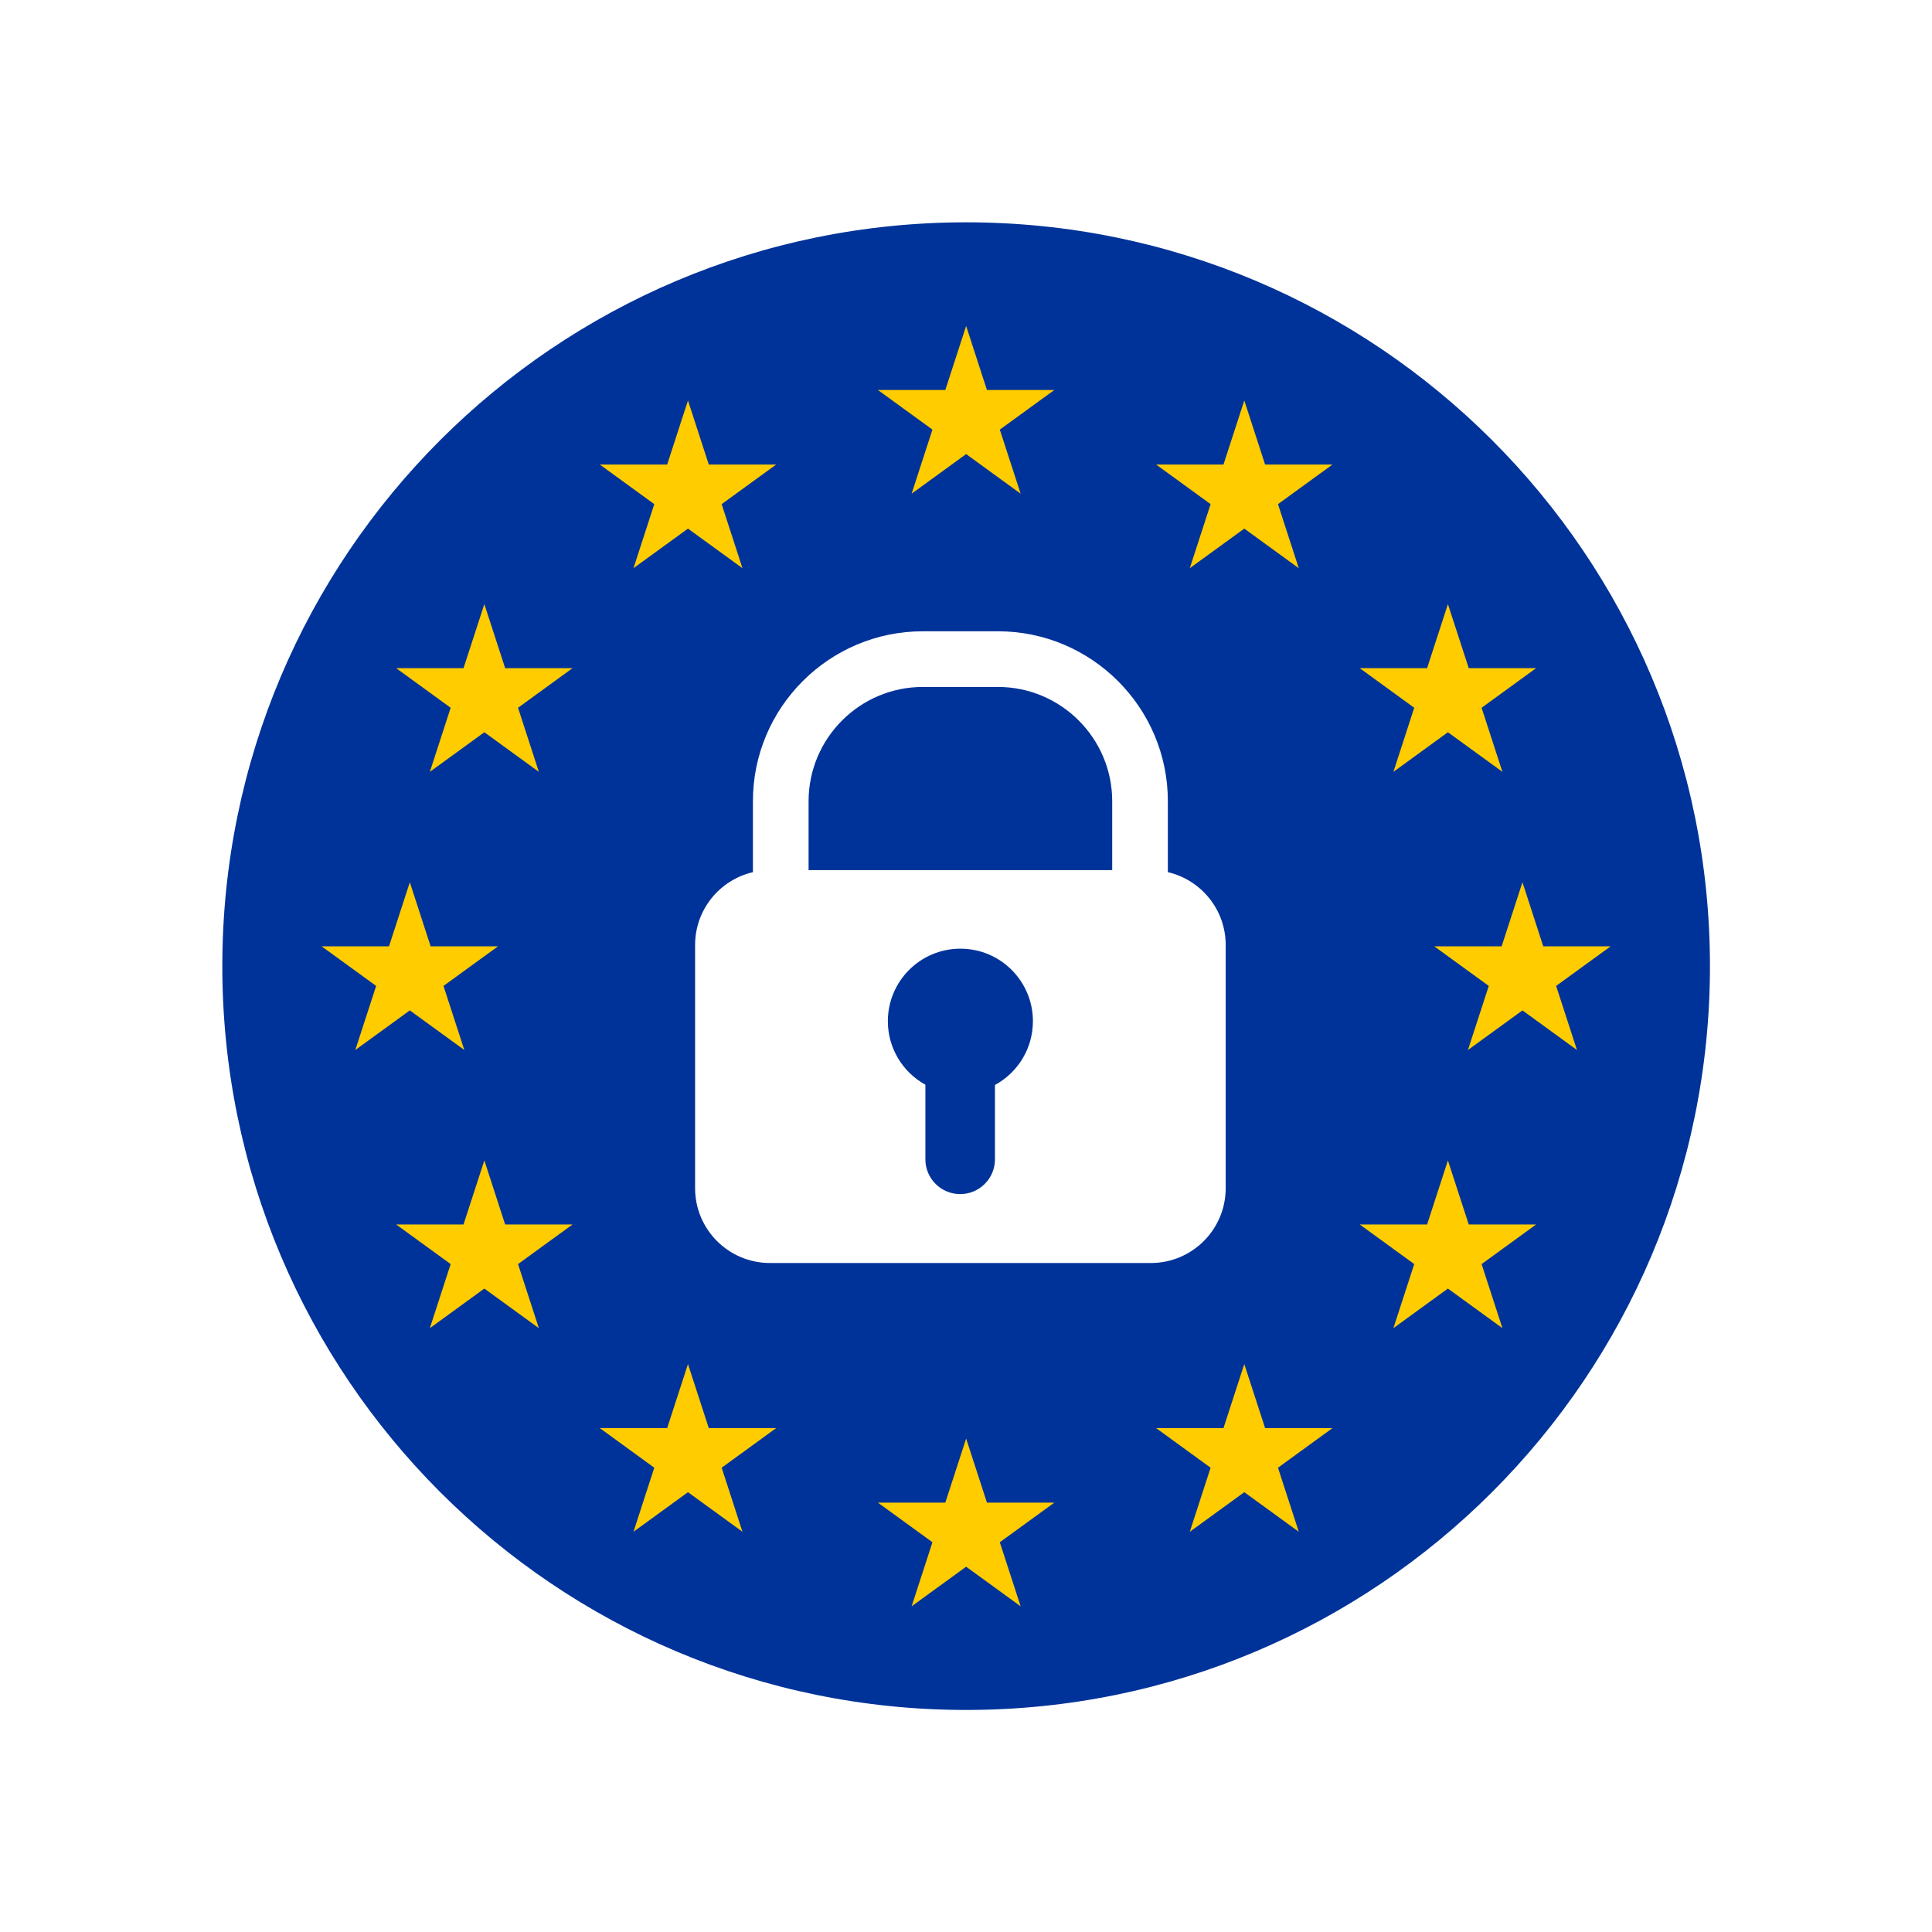
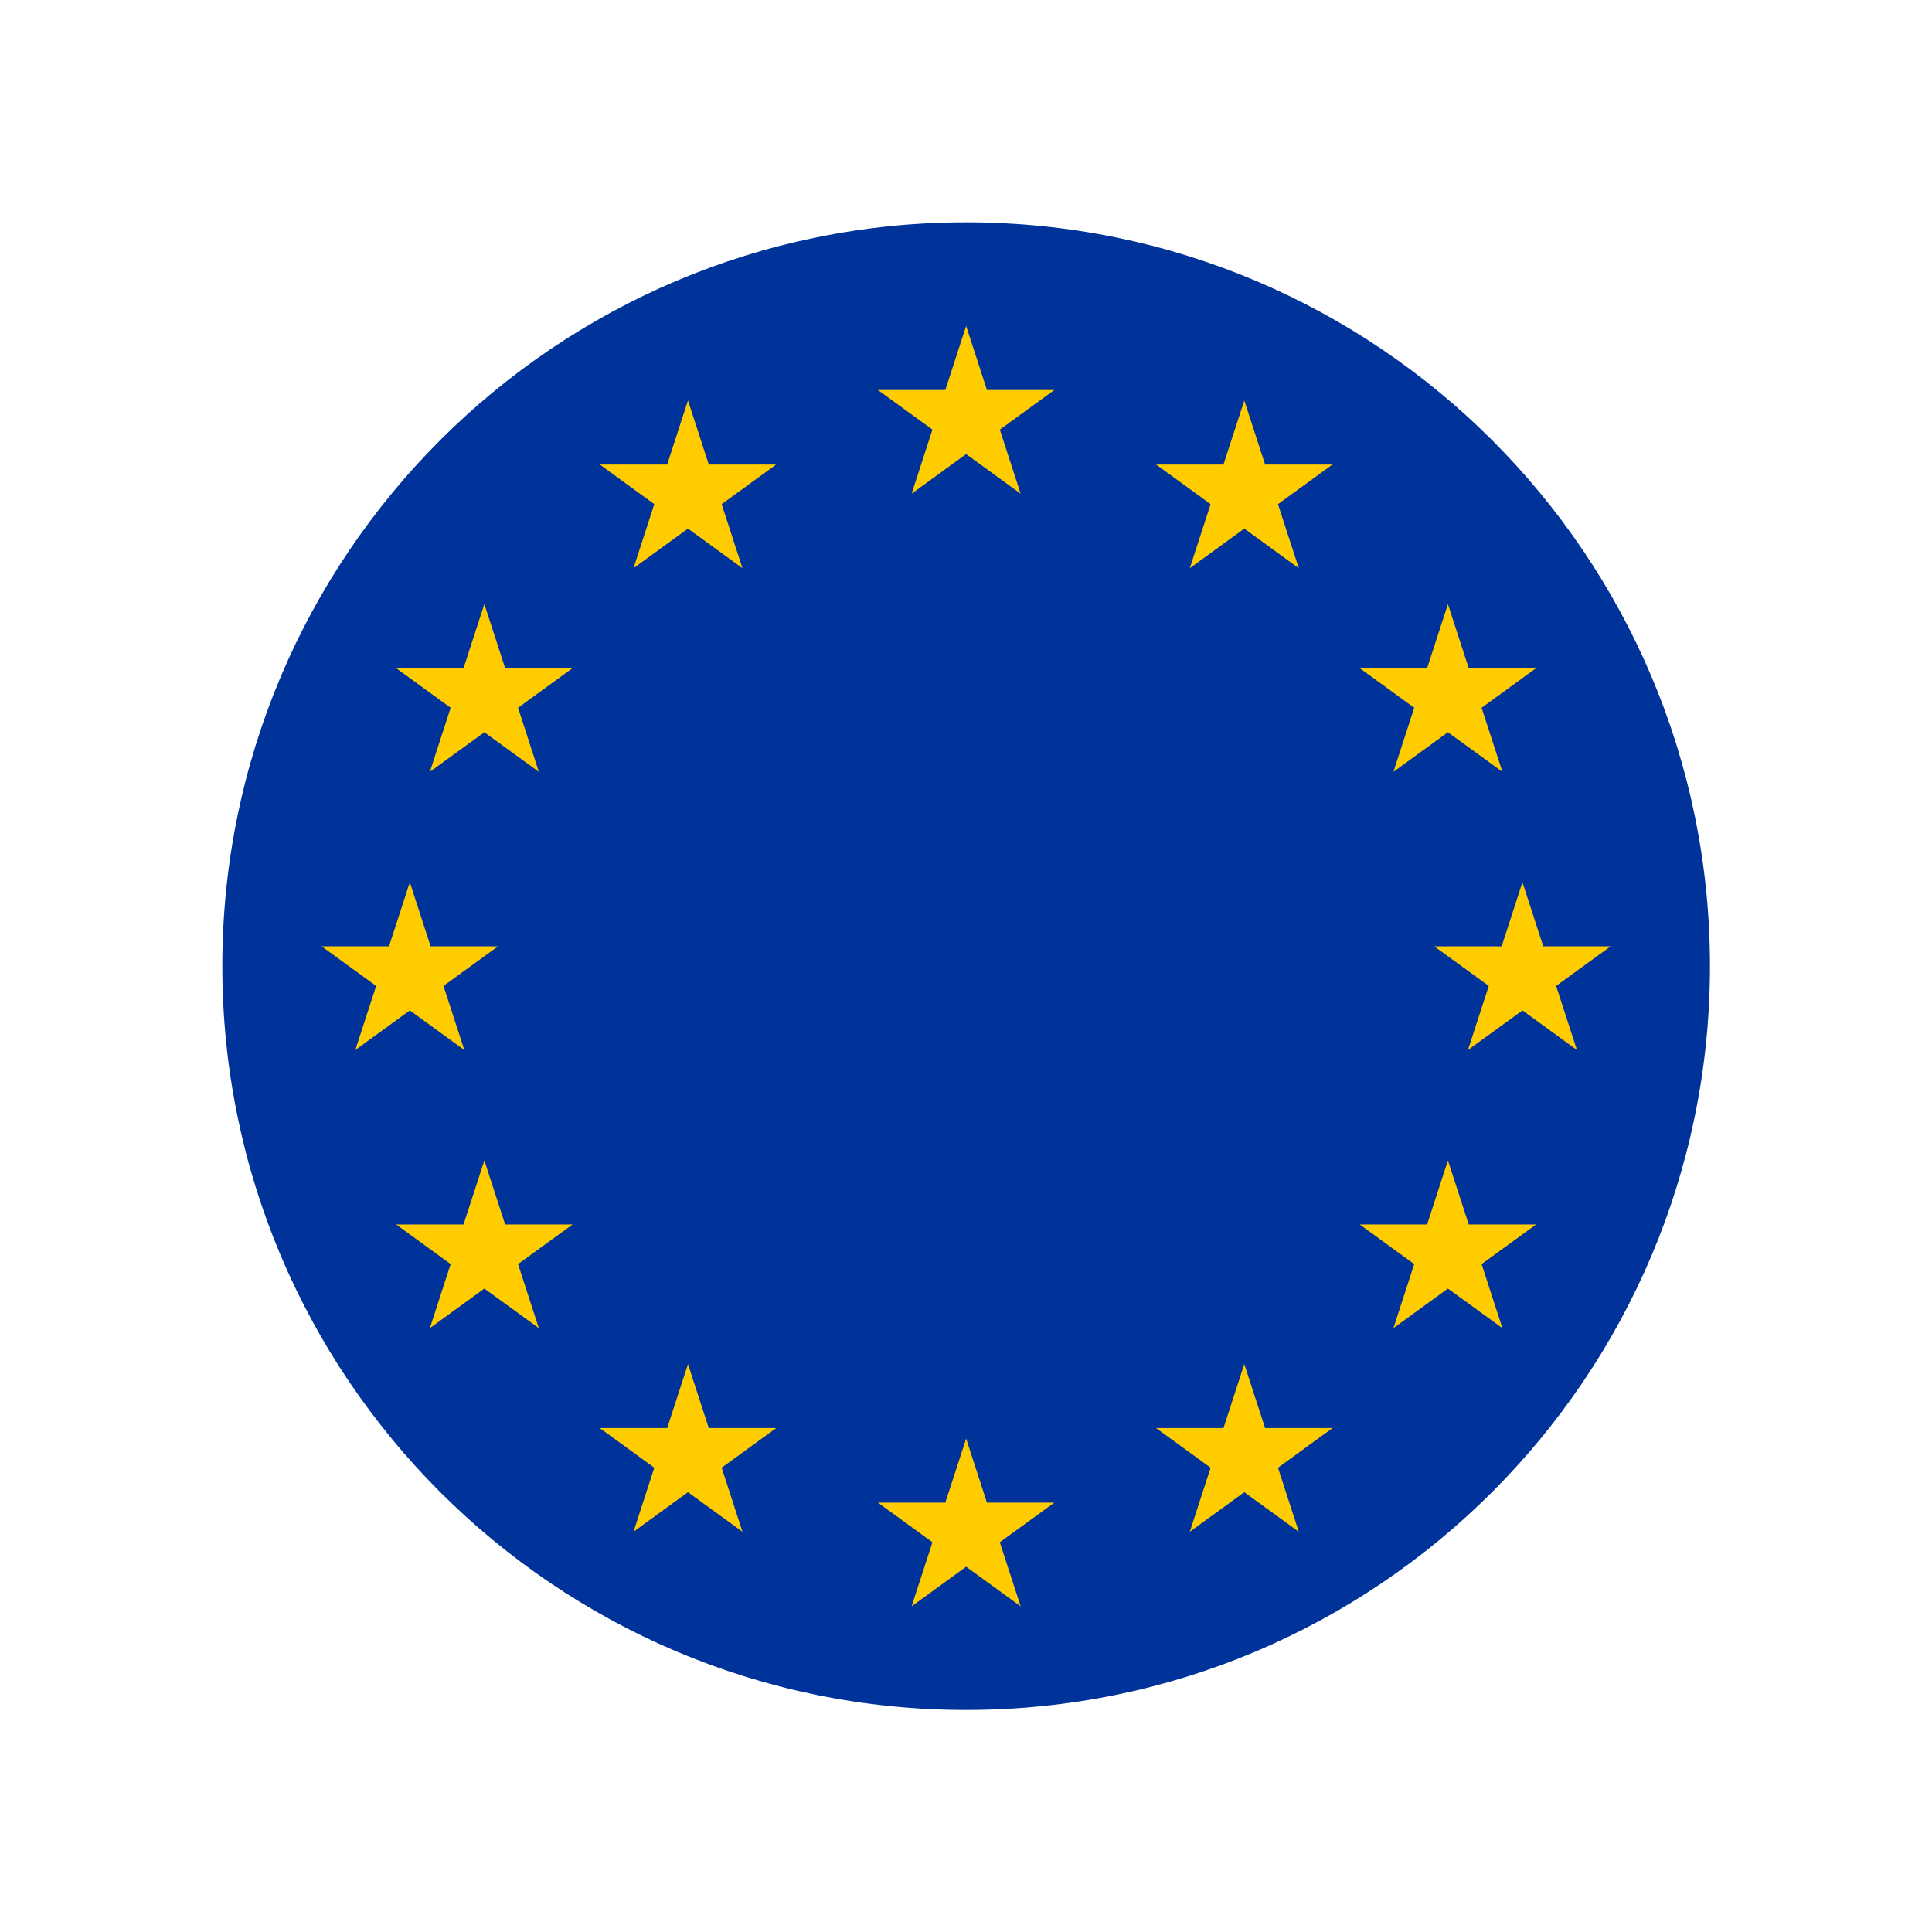
<svg xmlns="http://www.w3.org/2000/svg" width="500" zoomAndPan="magnify" viewBox="0 0 375 375" height="500" preserveAspectRatio="xMidYMid meet" version="1.0">
  <defs>
    <clipPath id="5b8ae86749">
      <path d="M 43.152 43.152 L 331.902 43.152 L 331.902 331.902 L 43.152 331.902 Z M 43.152 43.152 " clip-rule="nonzero" />
    </clipPath>
  </defs>
  <rect x="-37.5" width="450" fill="#ffffff" y="-37.5" height="450" fill-opacity="1" />
  <rect x="-37.5" width="450" fill="#ffffff" y="-37.5" height="450" fill-opacity="1" />
  <g clip-path="url(#5b8ae86749)">
    <path fill="#003399" d="M 331.902 187.527 C 331.902 267.262 267.262 331.902 187.527 331.902 C 107.789 331.902 43.152 267.262 43.152 187.527 C 43.152 107.789 107.789 43.152 187.527 43.152 C 267.262 43.152 331.902 107.789 331.902 187.527 Z M 331.902 187.527 " fill-opacity="1" fill-rule="nonzero" />
  </g>
  <path fill="#ffcc00" d="M 204.641 75.703 L 194.062 83.387 L 198.105 95.824 L 187.527 88.137 L 176.945 95.824 L 180.988 83.387 L 170.41 75.703 L 183.484 75.703 L 187.527 63.266 L 191.566 75.703 Z M 191.566 291.664 L 187.527 279.227 L 183.484 291.664 L 170.41 291.664 L 180.988 299.348 L 176.945 311.785 L 187.527 304.098 L 198.105 311.785 L 194.062 299.348 L 204.641 291.664 Z M 83.586 183.684 L 79.547 171.246 L 75.504 183.684 L 62.43 183.684 L 73.008 191.367 L 68.965 203.805 L 79.547 196.117 L 90.125 203.805 L 86.082 191.367 L 96.66 183.684 Z M 137.574 90.168 L 133.535 77.734 L 129.496 90.168 L 116.422 90.168 L 126.996 97.855 L 122.957 110.289 L 133.535 102.602 L 144.113 110.289 L 140.074 97.855 L 150.652 90.168 Z M 98.051 129.691 L 94.012 117.258 L 89.969 129.691 L 76.895 129.691 L 87.473 137.379 L 83.434 149.812 L 94.012 142.129 L 104.59 149.812 L 100.551 137.379 L 111.125 129.691 Z M 98.051 237.672 L 94.012 225.238 L 89.969 237.672 L 76.895 237.672 L 87.473 245.359 L 83.434 257.793 L 94.012 250.109 L 104.59 257.793 L 100.551 245.359 L 111.125 237.672 Z M 137.574 277.195 L 133.535 264.762 L 129.496 277.195 L 116.422 277.195 L 126.996 284.883 L 122.957 297.316 L 133.535 289.633 L 144.113 297.316 L 140.074 284.883 L 150.652 277.195 Z M 299.547 183.684 L 295.508 171.246 L 291.465 183.684 L 278.391 183.684 L 288.969 191.367 L 284.926 203.805 L 295.508 196.117 L 306.086 203.805 L 302.043 191.367 L 312.621 183.684 Z M 245.555 90.168 L 241.516 77.734 L 237.477 90.168 L 224.402 90.168 L 234.977 97.855 L 230.938 110.289 L 241.516 102.602 L 252.094 110.289 L 248.055 97.855 L 258.633 90.168 Z M 285.082 129.691 L 281.039 117.258 L 277 129.691 L 263.926 129.691 L 274.5 137.379 L 270.461 149.812 L 281.039 142.129 L 291.617 149.812 L 287.578 137.379 L 298.156 129.691 Z M 285.082 237.672 L 281.039 225.238 L 277 237.672 L 263.926 237.672 L 274.5 245.359 L 270.461 257.793 L 281.039 250.109 L 291.617 257.793 L 287.578 245.359 L 298.156 237.672 Z M 245.555 277.195 L 241.516 264.762 L 237.477 277.195 L 224.402 277.195 L 234.977 284.883 L 230.938 297.316 L 241.516 289.633 L 252.094 297.316 L 248.055 284.883 L 258.633 277.195 Z M 245.555 277.195 " fill-opacity="1" fill-rule="nonzero" />
-   <path fill="#ffffff" d="M 226.68 169.285 L 226.68 155.516 C 226.68 137.328 211.883 122.531 193.695 122.531 L 179.125 122.531 C 160.938 122.531 146.141 137.328 146.141 155.516 L 146.141 169.285 C 139.711 170.781 134.918 176.535 134.918 183.422 L 134.918 230.621 C 134.918 238.645 141.422 245.148 149.445 245.148 L 223.375 245.148 C 231.398 245.148 237.906 238.645 237.906 230.621 L 237.906 183.422 C 237.906 176.535 233.109 170.781 226.68 169.285 Z M 193.121 210.594 L 193.121 225.023 C 193.121 228.75 190.098 231.773 186.371 231.773 C 182.641 231.773 179.617 228.75 179.617 225.023 L 179.617 210.543 C 175.277 208.148 172.332 203.527 172.332 198.215 C 172.332 190.441 178.637 184.137 186.41 184.137 C 194.188 184.137 200.488 190.441 200.488 198.215 C 200.488 203.562 197.512 208.211 193.121 210.594 Z M 215.879 168.891 L 156.945 168.891 L 156.945 155.516 C 156.945 143.285 166.895 133.336 179.125 133.336 L 193.695 133.336 C 205.926 133.336 215.879 143.285 215.879 155.516 Z M 215.879 168.891 " fill-opacity="1" fill-rule="nonzero" />
</svg>